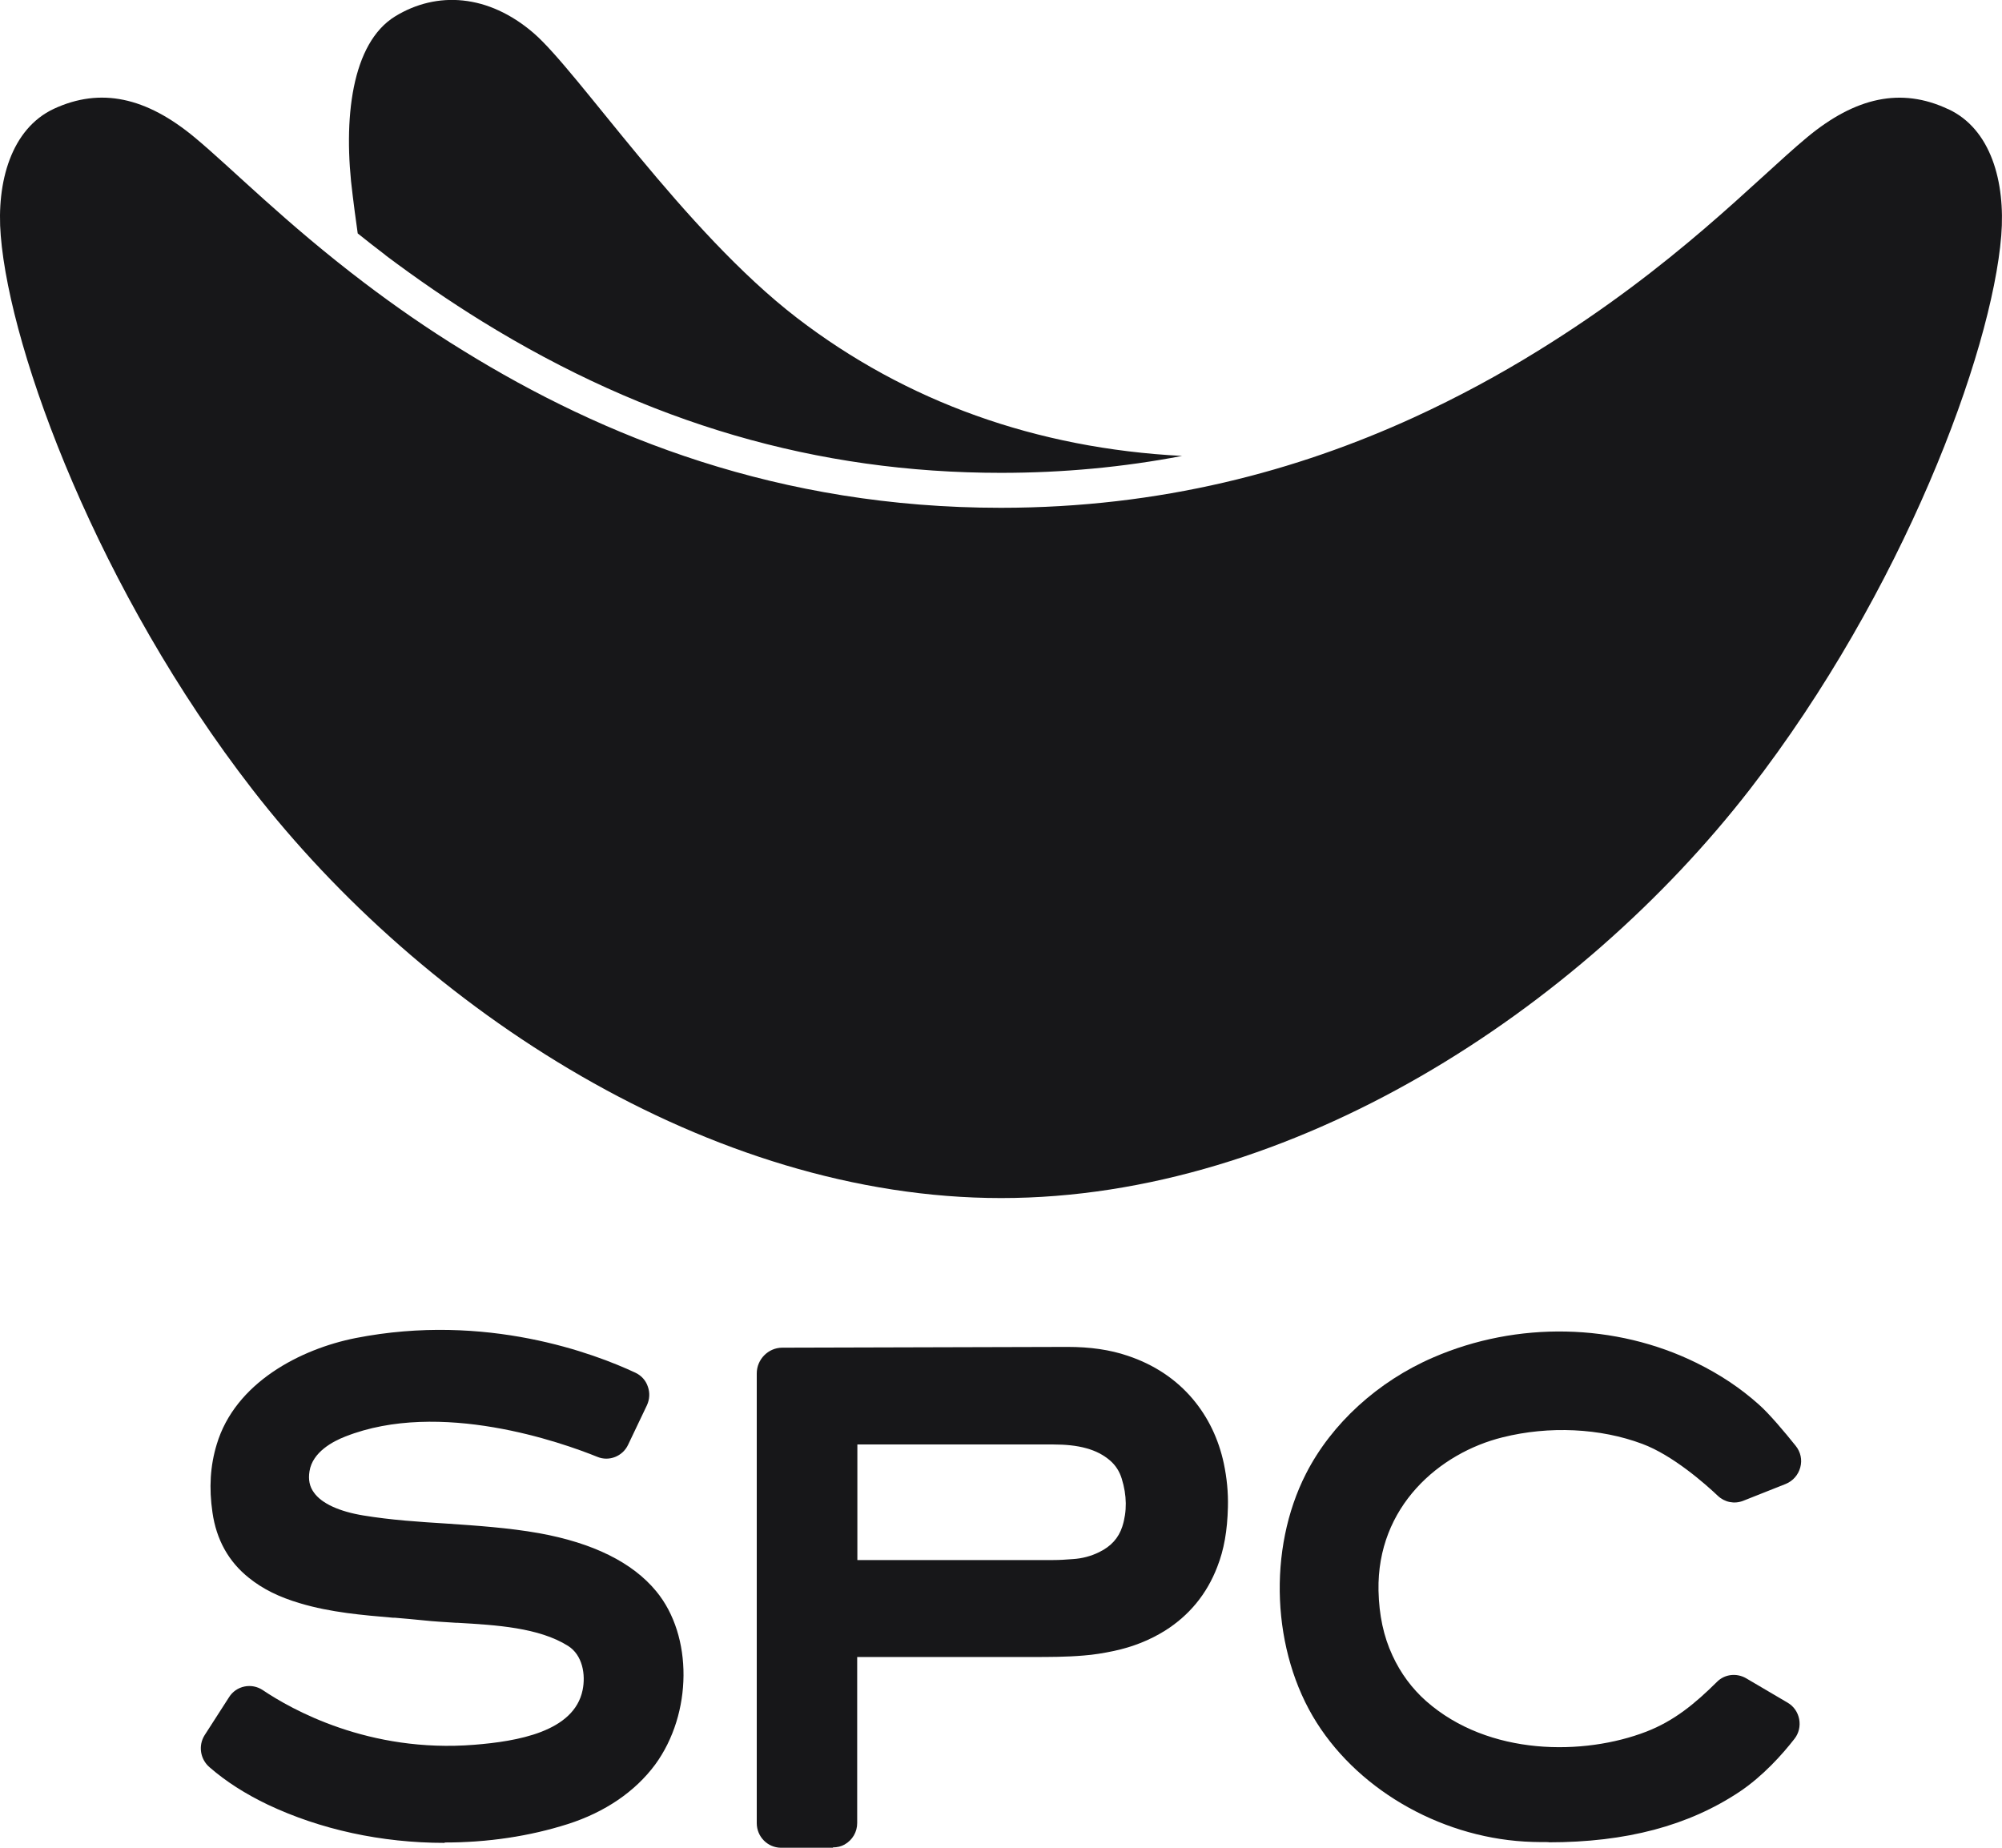
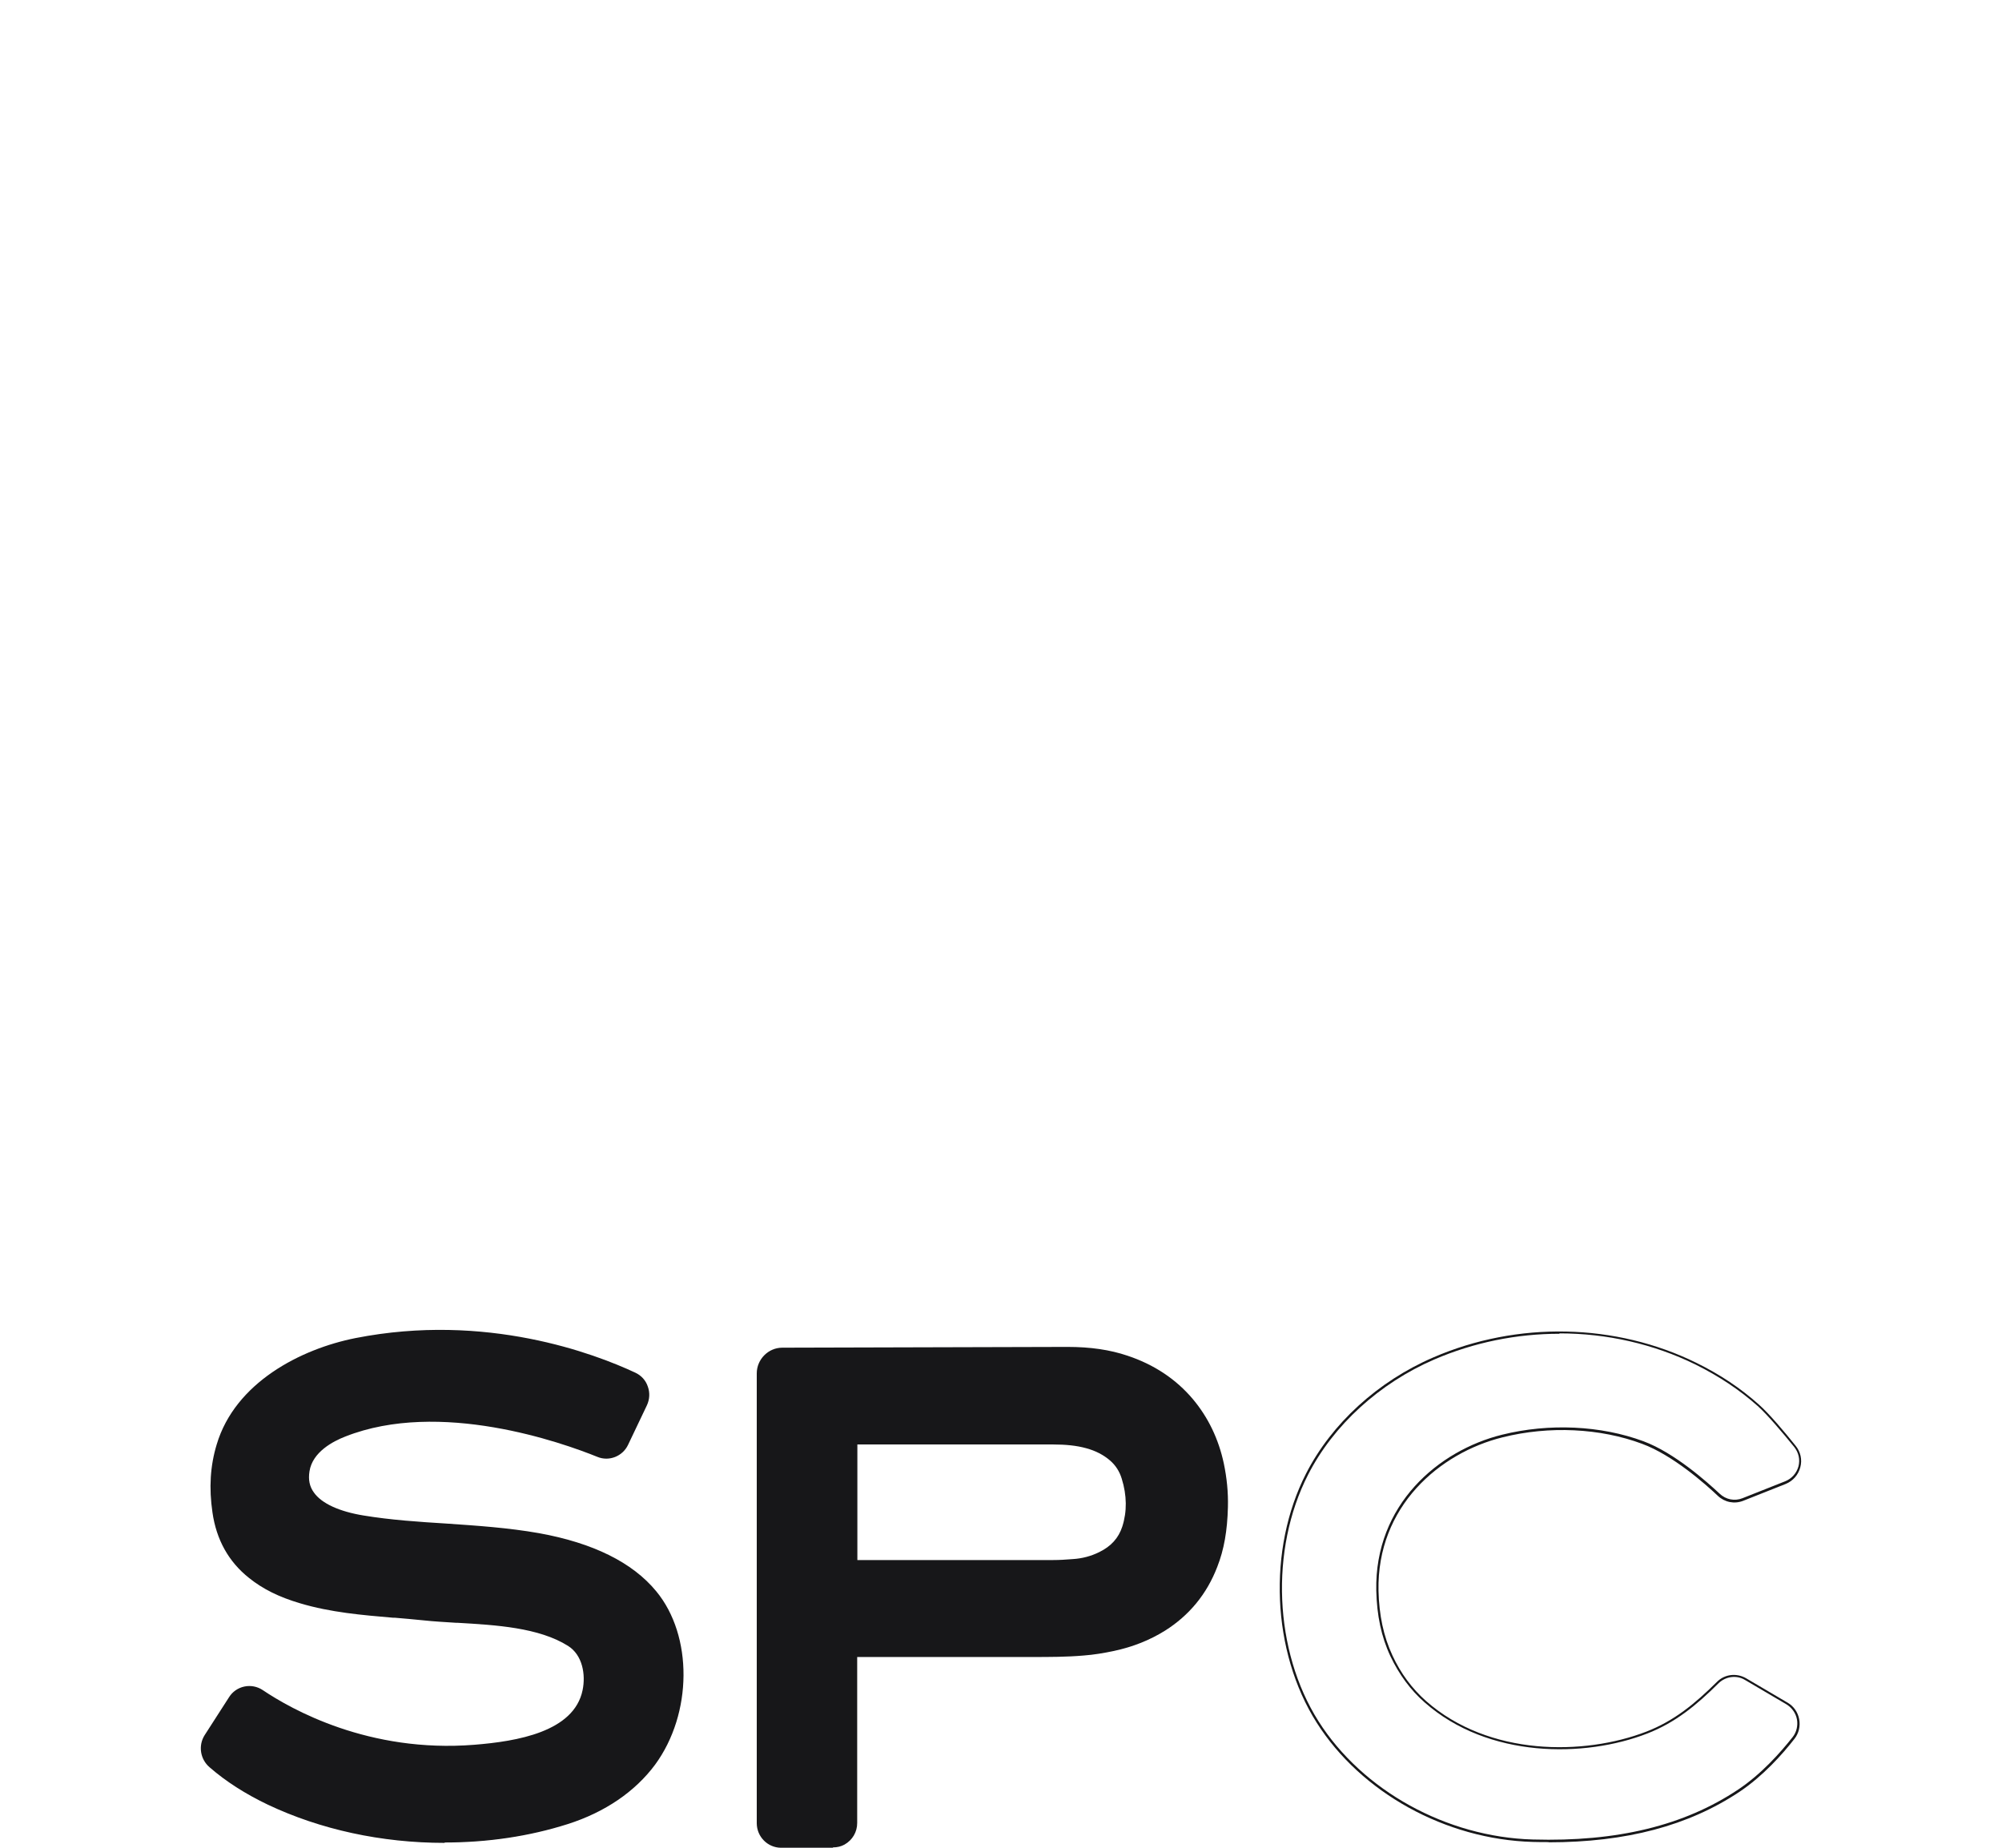
<svg xmlns="http://www.w3.org/2000/svg" width="78" height="72" viewBox="0 0 78 72" fill="none">
  <g clip-path="url(#clip0_105_820)">
-     <path d="M15.025 9.945C14.648 9.659 14.285 9.374 13.937 9.095C13.85 8.48 13.777 7.924 13.741 7.616C13.349 4.621 13.704 1.677 15.396 0.637C17.022 -0.359 19.025 -0.227 20.782 1.282C22.531 2.783 26.639 8.993 31.045 12.383C35.306 15.657 40.38 17.473 46.056 17.766C43.762 18.205 41.417 18.425 39 18.425C31.829 18.425 25.209 16.491 18.771 12.515C17.493 11.724 16.267 10.882 15.018 9.945M75.888 4.247C74.073 3.398 72.295 3.779 70.394 5.361C68.39 7.03 65.284 10.362 59.919 13.672C58.417 14.602 56.798 15.481 55.071 16.272C50.556 18.337 45.243 19.787 38.993 19.787C30.341 19.787 23.489 17.026 18.06 13.672C16.615 12.786 15.345 11.893 14.205 11.029C11.113 8.685 9.052 6.576 7.593 5.361C5.691 3.779 3.913 3.398 2.098 4.24C0.443 5.016 -0.145 7.081 0.029 9.183C0.4 13.767 3.869 23.068 9.836 30.764C16.47 39.325 27.648 46.684 39.008 46.684C50.367 46.684 61.531 39.325 68.172 30.764C74.132 23.068 77.601 13.767 77.971 9.183C78.138 7.081 77.565 5.016 75.895 4.247" fill="#171719" />
    <path d="M20.986 59.8C19.788 59.588 18.569 59.5 17.386 59.427C16.319 59.353 15.208 59.28 14.141 59.104C13.183 58.951 12.486 58.628 12.181 58.196C12.007 57.955 11.949 57.669 12 57.332C12.123 56.563 12.943 56.131 13.422 55.941C17.131 54.483 21.9 56.182 23.279 56.732C23.715 56.907 24.216 56.71 24.419 56.285L25.152 54.747C25.254 54.528 25.268 54.279 25.188 54.051C25.109 53.825 24.942 53.641 24.724 53.539C23.149 52.799 18.932 51.196 13.851 52.199C11.724 52.616 9.191 53.92 8.479 56.314C8.233 57.142 8.182 57.999 8.32 58.943C8.472 59.998 8.944 60.847 9.728 61.47C10.265 61.894 10.889 62.209 11.702 62.451C12.893 62.803 14.134 62.905 15.324 63C15.723 63.029 16.115 63.066 16.515 63.103C16.936 63.147 17.386 63.176 17.857 63.198C19.338 63.286 21.022 63.381 22.169 64.106C22.75 64.472 22.88 65.256 22.75 65.871C22.408 67.533 20.158 67.907 18.496 68.038C14.373 68.368 11.339 66.654 10.221 65.9C10.025 65.768 9.779 65.717 9.546 65.768C9.307 65.82 9.104 65.959 8.973 66.164L8.022 67.643C7.775 68.024 7.855 68.536 8.204 68.837C8.842 69.386 9.604 69.869 10.454 70.279C12.522 71.268 14.932 71.773 17.328 71.773C18.968 71.773 20.601 71.539 22.104 71.055C23.548 70.594 24.717 69.796 25.486 68.756C26.938 66.786 26.959 63.776 25.537 62.056C24.615 60.942 23.091 60.188 20.993 59.815L20.986 59.8Z" fill="#171719" />
    <path d="M17.321 71.81C14.86 71.81 12.479 71.29 10.425 70.316C9.569 69.906 8.806 69.422 8.168 68.866C7.797 68.551 7.718 68.016 7.972 67.614L8.923 66.135C9.06 65.915 9.278 65.768 9.525 65.717C9.772 65.666 10.026 65.717 10.236 65.856C11.347 66.603 14.366 68.317 18.482 67.987C20.13 67.855 22.365 67.489 22.699 65.856C22.823 65.256 22.699 64.494 22.133 64.135C20.994 63.418 19.324 63.322 17.843 63.235H17.785C17.328 63.205 16.9 63.183 16.5 63.139C16.13 63.103 15.753 63.066 15.39 63.037H15.317C14.12 62.934 12.886 62.832 11.688 62.473C10.868 62.231 10.236 61.916 9.699 61.484C8.908 60.855 8.429 59.998 8.277 58.929C8.139 57.984 8.189 57.12 8.443 56.285C9.162 53.876 11.71 52.565 13.851 52.14C18.947 51.137 23.171 52.748 24.753 53.488C24.986 53.597 25.16 53.788 25.24 54.029C25.327 54.271 25.312 54.528 25.203 54.762L24.47 56.3C24.26 56.746 23.73 56.959 23.273 56.768C21.901 56.212 17.139 54.52 13.452 55.977C12.98 56.16 12.174 56.578 12.058 57.332C12.007 57.654 12.058 57.925 12.232 58.16C12.53 58.584 13.22 58.899 14.163 59.053C15.23 59.229 16.334 59.302 17.401 59.368C18.576 59.449 19.796 59.529 21.001 59.742C23.106 60.122 24.645 60.884 25.566 62.004C27.003 63.74 26.982 66.772 25.523 68.763C24.746 69.811 23.57 70.616 22.119 71.078C20.623 71.553 19.012 71.795 17.328 71.795L17.321 71.81ZM9.721 65.783C9.663 65.783 9.605 65.783 9.547 65.798C9.322 65.842 9.126 65.981 9.002 66.171L8.052 67.65C7.819 68.009 7.892 68.5 8.226 68.785C8.864 69.335 9.619 69.818 10.469 70.221C12.508 71.195 14.882 71.707 17.321 71.707C18.997 71.707 20.602 71.466 22.082 70.99C23.519 70.528 24.681 69.737 25.443 68.705C26.88 66.75 26.909 63.769 25.494 62.063C24.579 60.957 23.062 60.21 20.979 59.837C19.781 59.617 18.562 59.536 17.386 59.463C16.319 59.39 15.208 59.317 14.134 59.141C13.162 58.98 12.457 58.65 12.138 58.211C11.957 57.955 11.891 57.662 11.949 57.318C12.08 56.527 12.915 56.087 13.401 55.897C17.125 54.432 21.908 56.131 23.287 56.688C23.701 56.856 24.18 56.666 24.369 56.263L25.102 54.725C25.203 54.513 25.211 54.279 25.138 54.059C25.058 53.839 24.906 53.671 24.695 53.568C23.12 52.836 18.918 51.232 13.851 52.228C11.732 52.645 9.22 53.934 8.516 56.307C8.269 57.127 8.218 57.984 8.356 58.914C8.509 59.954 8.973 60.796 9.743 61.411C10.273 61.836 10.897 62.143 11.703 62.385C12.893 62.737 14.127 62.839 15.317 62.934H15.39C15.753 62.971 16.13 63 16.508 63.044C16.907 63.088 17.335 63.11 17.793 63.139H17.851C19.338 63.227 21.023 63.322 22.184 64.055C22.779 64.436 22.917 65.241 22.786 65.871C22.438 67.562 20.166 67.943 18.489 68.075C14.352 68.405 11.303 66.684 10.185 65.929C10.048 65.834 9.881 65.783 9.721 65.783Z" fill="#171719" />
    <path d="M46.448 54.557C45.802 53.788 44.953 53.217 43.929 52.88C43.24 52.653 42.478 52.536 41.599 52.536L30.487 52.565C29.964 52.565 29.543 52.997 29.543 53.517V71.041C29.543 71.539 29.942 71.942 30.436 71.949H32.461C32.606 71.949 32.758 71.912 32.889 71.847C33.187 71.678 33.361 71.378 33.361 71.048V64.538H40.191C40.91 64.538 41.563 64.538 42.231 64.48C42.616 64.443 43.008 64.384 43.392 64.304C44.14 64.143 44.793 63.886 45.374 63.52C46.31 62.934 46.992 62.099 47.399 61.052C47.653 60.386 47.784 59.654 47.805 58.738C47.82 58.167 47.769 57.603 47.653 57.047C47.45 56.102 47.05 55.26 46.455 54.557H46.448ZM43.77 59.5C43.624 59.961 43.32 60.298 42.848 60.525C42.529 60.679 42.173 60.774 41.795 60.796C41.541 60.811 41.294 60.833 41.041 60.833C38.326 60.833 37.411 60.833 34.697 60.833H33.361V56.234H41.019C41.541 56.234 41.962 56.278 42.34 56.388C42.724 56.49 43.029 56.651 43.291 56.878C43.508 57.069 43.661 57.31 43.748 57.603C43.951 58.262 43.958 58.899 43.77 59.5Z" fill="#171719" />
    <path d="M32.453 72H30.421C29.905 71.993 29.484 71.568 29.484 71.041V53.517C29.484 52.968 29.934 52.514 30.479 52.514L41.592 52.484C42.477 52.484 43.246 52.594 43.936 52.829C44.967 53.173 45.823 53.744 46.477 54.52C47.072 55.23 47.478 56.073 47.681 57.025C47.798 57.581 47.856 58.152 47.841 58.724C47.819 59.646 47.689 60.386 47.427 61.052C47.021 62.114 46.331 62.949 45.388 63.542C44.8 63.908 44.147 64.172 43.392 64.333C43.007 64.414 42.615 64.48 42.223 64.509C41.555 64.567 40.902 64.567 40.183 64.567H33.397V71.034C33.397 71.385 33.215 71.7 32.903 71.876C32.773 71.949 32.62 71.986 32.453 71.986V72ZM41.592 52.58L30.479 52.609C29.985 52.609 29.579 53.019 29.579 53.517V71.041C29.579 71.517 29.956 71.898 30.428 71.898H32.453C32.605 71.898 32.743 71.868 32.86 71.802C33.143 71.641 33.31 71.363 33.31 71.041V64.487H40.183C40.902 64.487 41.555 64.487 42.216 64.428C42.6 64.392 42.992 64.333 43.37 64.252C44.117 64.091 44.756 63.835 45.337 63.476C46.266 62.89 46.941 62.07 47.34 61.03C47.594 60.371 47.725 59.639 47.747 58.731C47.761 58.167 47.711 57.603 47.594 57.054C47.391 56.117 46.992 55.282 46.404 54.586C45.758 53.817 44.916 53.261 43.9 52.924C43.218 52.697 42.455 52.587 41.584 52.587L41.592 52.58ZM34.696 60.884H33.31V56.197H41.011C41.541 56.197 41.962 56.241 42.346 56.351C42.738 56.453 43.05 56.622 43.319 56.856C43.537 57.047 43.697 57.303 43.791 57.603C44.001 58.277 44.009 58.921 43.813 59.529C43.66 59.998 43.348 60.342 42.869 60.584C42.542 60.745 42.179 60.833 41.802 60.862C41.519 60.884 41.287 60.898 41.04 60.898C38.325 60.898 37.411 60.898 34.696 60.898V60.884ZM33.404 60.789H34.696C37.411 60.789 38.325 60.789 41.04 60.789C41.279 60.789 41.512 60.774 41.795 60.752C42.165 60.73 42.513 60.635 42.825 60.481C43.29 60.254 43.58 59.932 43.726 59.485C43.914 58.899 43.907 58.27 43.704 57.618C43.617 57.332 43.464 57.098 43.254 56.915C43 56.695 42.695 56.534 42.317 56.431C41.947 56.329 41.526 56.285 41.011 56.285H33.404V60.789Z" fill="#171719" />
-     <path d="M58.543 55.955C60.372 55.501 62.368 55.596 64.016 56.212C65.213 56.658 66.484 57.786 66.97 58.247C67.224 58.489 67.587 58.562 67.906 58.43L69.569 57.771C69.837 57.661 70.033 57.442 70.106 57.156C70.178 56.871 70.113 56.585 69.931 56.358C69.496 55.823 68.901 55.113 68.501 54.761C67.79 54.132 66.999 53.597 66.077 53.143C62.941 51.598 59.123 51.517 55.857 52.931C53.716 53.861 51.916 55.501 50.921 57.442C49.419 60.378 49.586 64.347 51.328 67.094C53.048 69.81 56.336 71.626 59.712 71.722C59.922 71.722 60.125 71.729 60.328 71.729C63.341 71.729 65.772 71.085 67.747 69.766C68.647 69.166 69.402 68.317 69.873 67.709C70.033 67.504 70.098 67.24 70.048 66.984C69.997 66.727 69.844 66.5 69.619 66.368L68.001 65.416C67.652 65.212 67.21 65.263 66.926 65.548C66.048 66.42 65.242 67.079 64.161 67.504C61.729 68.448 57.991 68.478 55.531 66.303C54.979 65.812 54.536 65.212 54.209 64.516C53.861 63.769 53.68 62.934 53.665 61.975C53.6 58.665 56.06 56.563 58.536 55.948L58.543 55.955Z" fill="#171719" />
    <path d="M60.335 71.78C60.132 71.78 59.929 71.78 59.718 71.773C56.328 71.678 53.026 69.854 51.298 67.123C49.549 64.362 49.375 60.371 50.885 57.42C51.879 55.472 53.686 53.824 55.842 52.894C59.116 51.474 62.948 51.554 66.098 53.107C67.02 53.561 67.819 54.095 68.53 54.732C68.929 55.084 69.532 55.801 69.96 56.336C70.156 56.578 70.221 56.885 70.141 57.178C70.062 57.471 69.858 57.706 69.575 57.823L67.913 58.482C67.572 58.614 67.195 58.54 66.926 58.284C66.44 57.823 65.169 56.702 63.986 56.263C62.346 55.648 60.357 55.553 58.542 56.007C56.089 56.614 53.643 58.701 53.708 61.982C53.73 62.934 53.904 63.762 54.252 64.509C54.572 65.204 55.015 65.797 55.559 66.281C58.005 68.441 61.722 68.412 64.146 67.474C65.22 67.057 66.026 66.398 66.897 65.534C67.195 65.234 67.659 65.182 68.029 65.395L69.648 66.347C69.887 66.486 70.047 66.72 70.098 66.991C70.149 67.262 70.083 67.54 69.916 67.753C69.445 68.361 68.683 69.21 67.775 69.818C65.786 71.143 63.355 71.788 60.335 71.788V71.78ZM60.756 51.972C59.094 51.972 57.425 52.308 55.879 52.975C53.745 53.898 51.952 55.531 50.964 57.464C49.469 60.386 49.636 64.333 51.371 67.072C53.084 69.774 56.358 71.583 59.718 71.678C63.006 71.773 65.619 71.136 67.724 69.73C68.624 69.129 69.372 68.287 69.844 67.687C69.996 67.496 70.054 67.24 70.011 66.998C69.967 66.757 69.815 66.544 69.604 66.413L67.986 65.461C67.659 65.263 67.238 65.321 66.962 65.585C66.084 66.457 65.271 67.123 64.182 67.548C61.736 68.5 57.983 68.522 55.508 66.339C54.949 65.849 54.507 65.241 54.173 64.538C53.817 63.784 53.643 62.941 53.621 61.975C53.556 58.636 56.038 56.519 58.528 55.904C60.364 55.45 62.368 55.545 64.03 56.16C65.235 56.607 66.505 57.742 66.999 58.203C67.238 58.431 67.579 58.504 67.891 58.379L69.553 57.72C69.808 57.618 69.996 57.405 70.069 57.142C70.141 56.871 70.076 56.6 69.902 56.38C69.466 55.845 68.871 55.135 68.479 54.784C67.768 54.154 66.977 53.627 66.062 53.172C64.422 52.367 62.6 51.957 60.763 51.957L60.756 51.972Z" fill="#171719" />
  </g>
  <defs>
    <clipPath id="clip0_105_820">
      <rect width="78" height="72" fill="white" />
    </clipPath>
  </defs>
</svg>